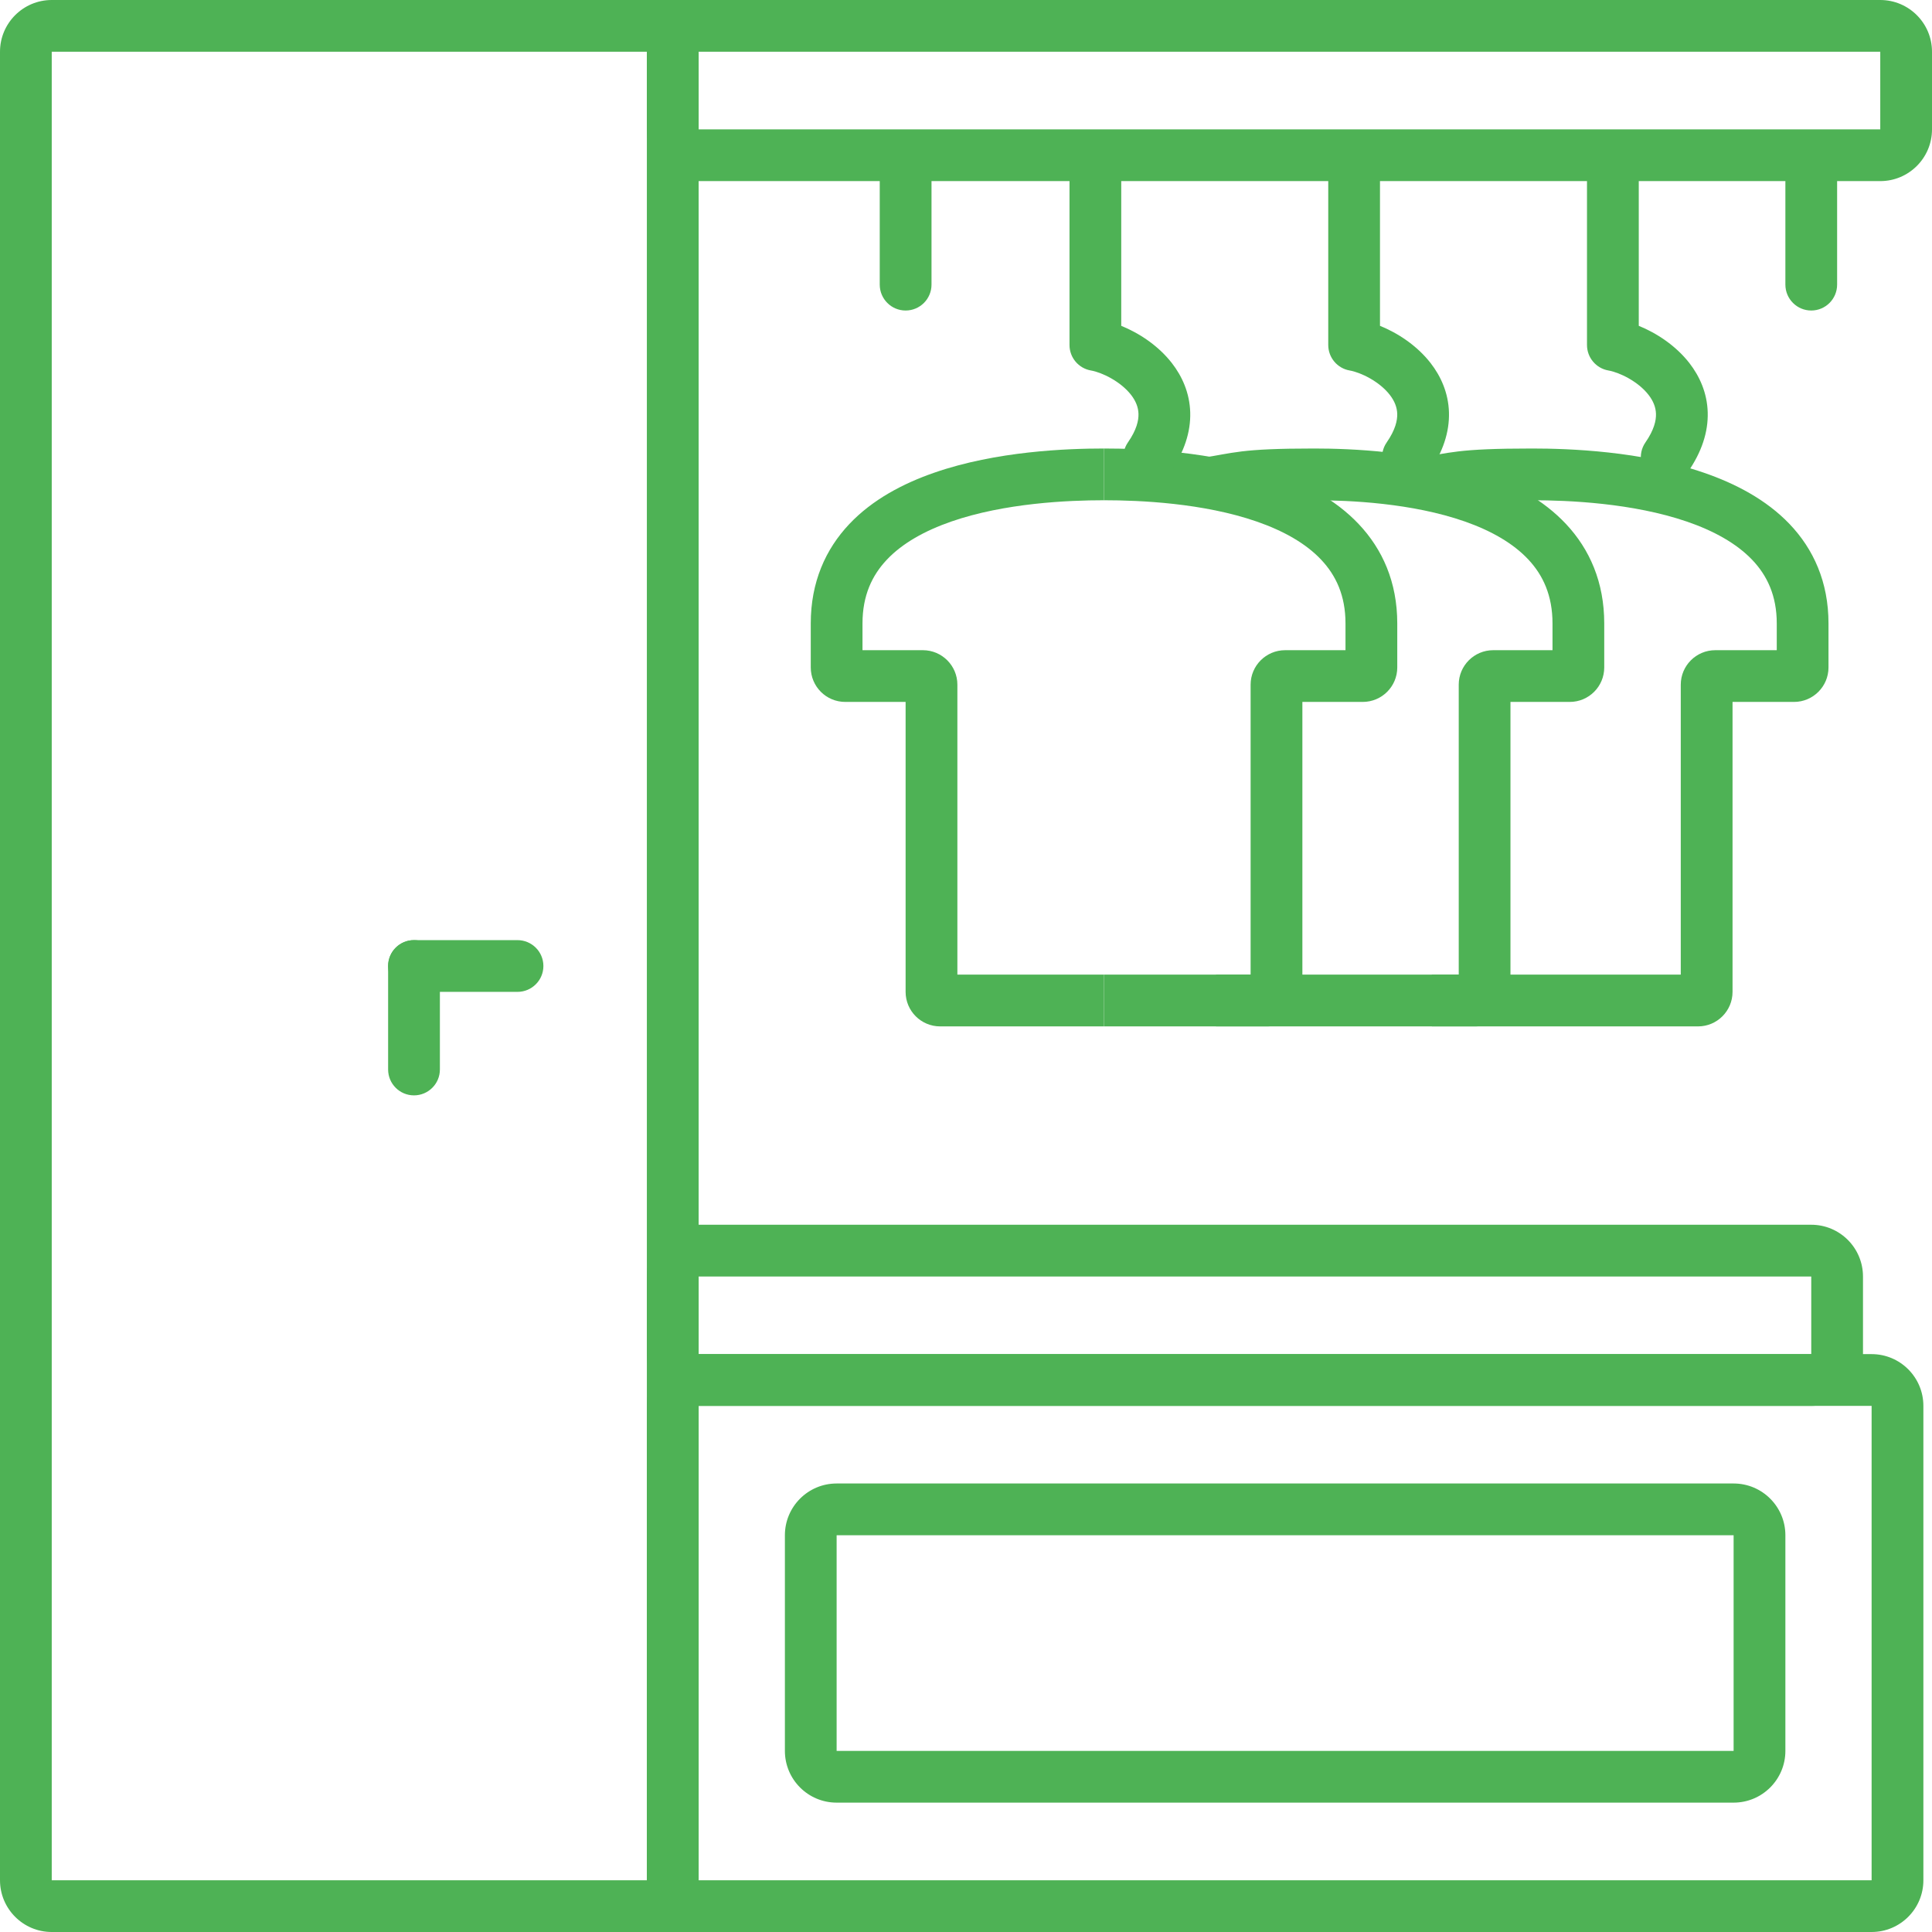
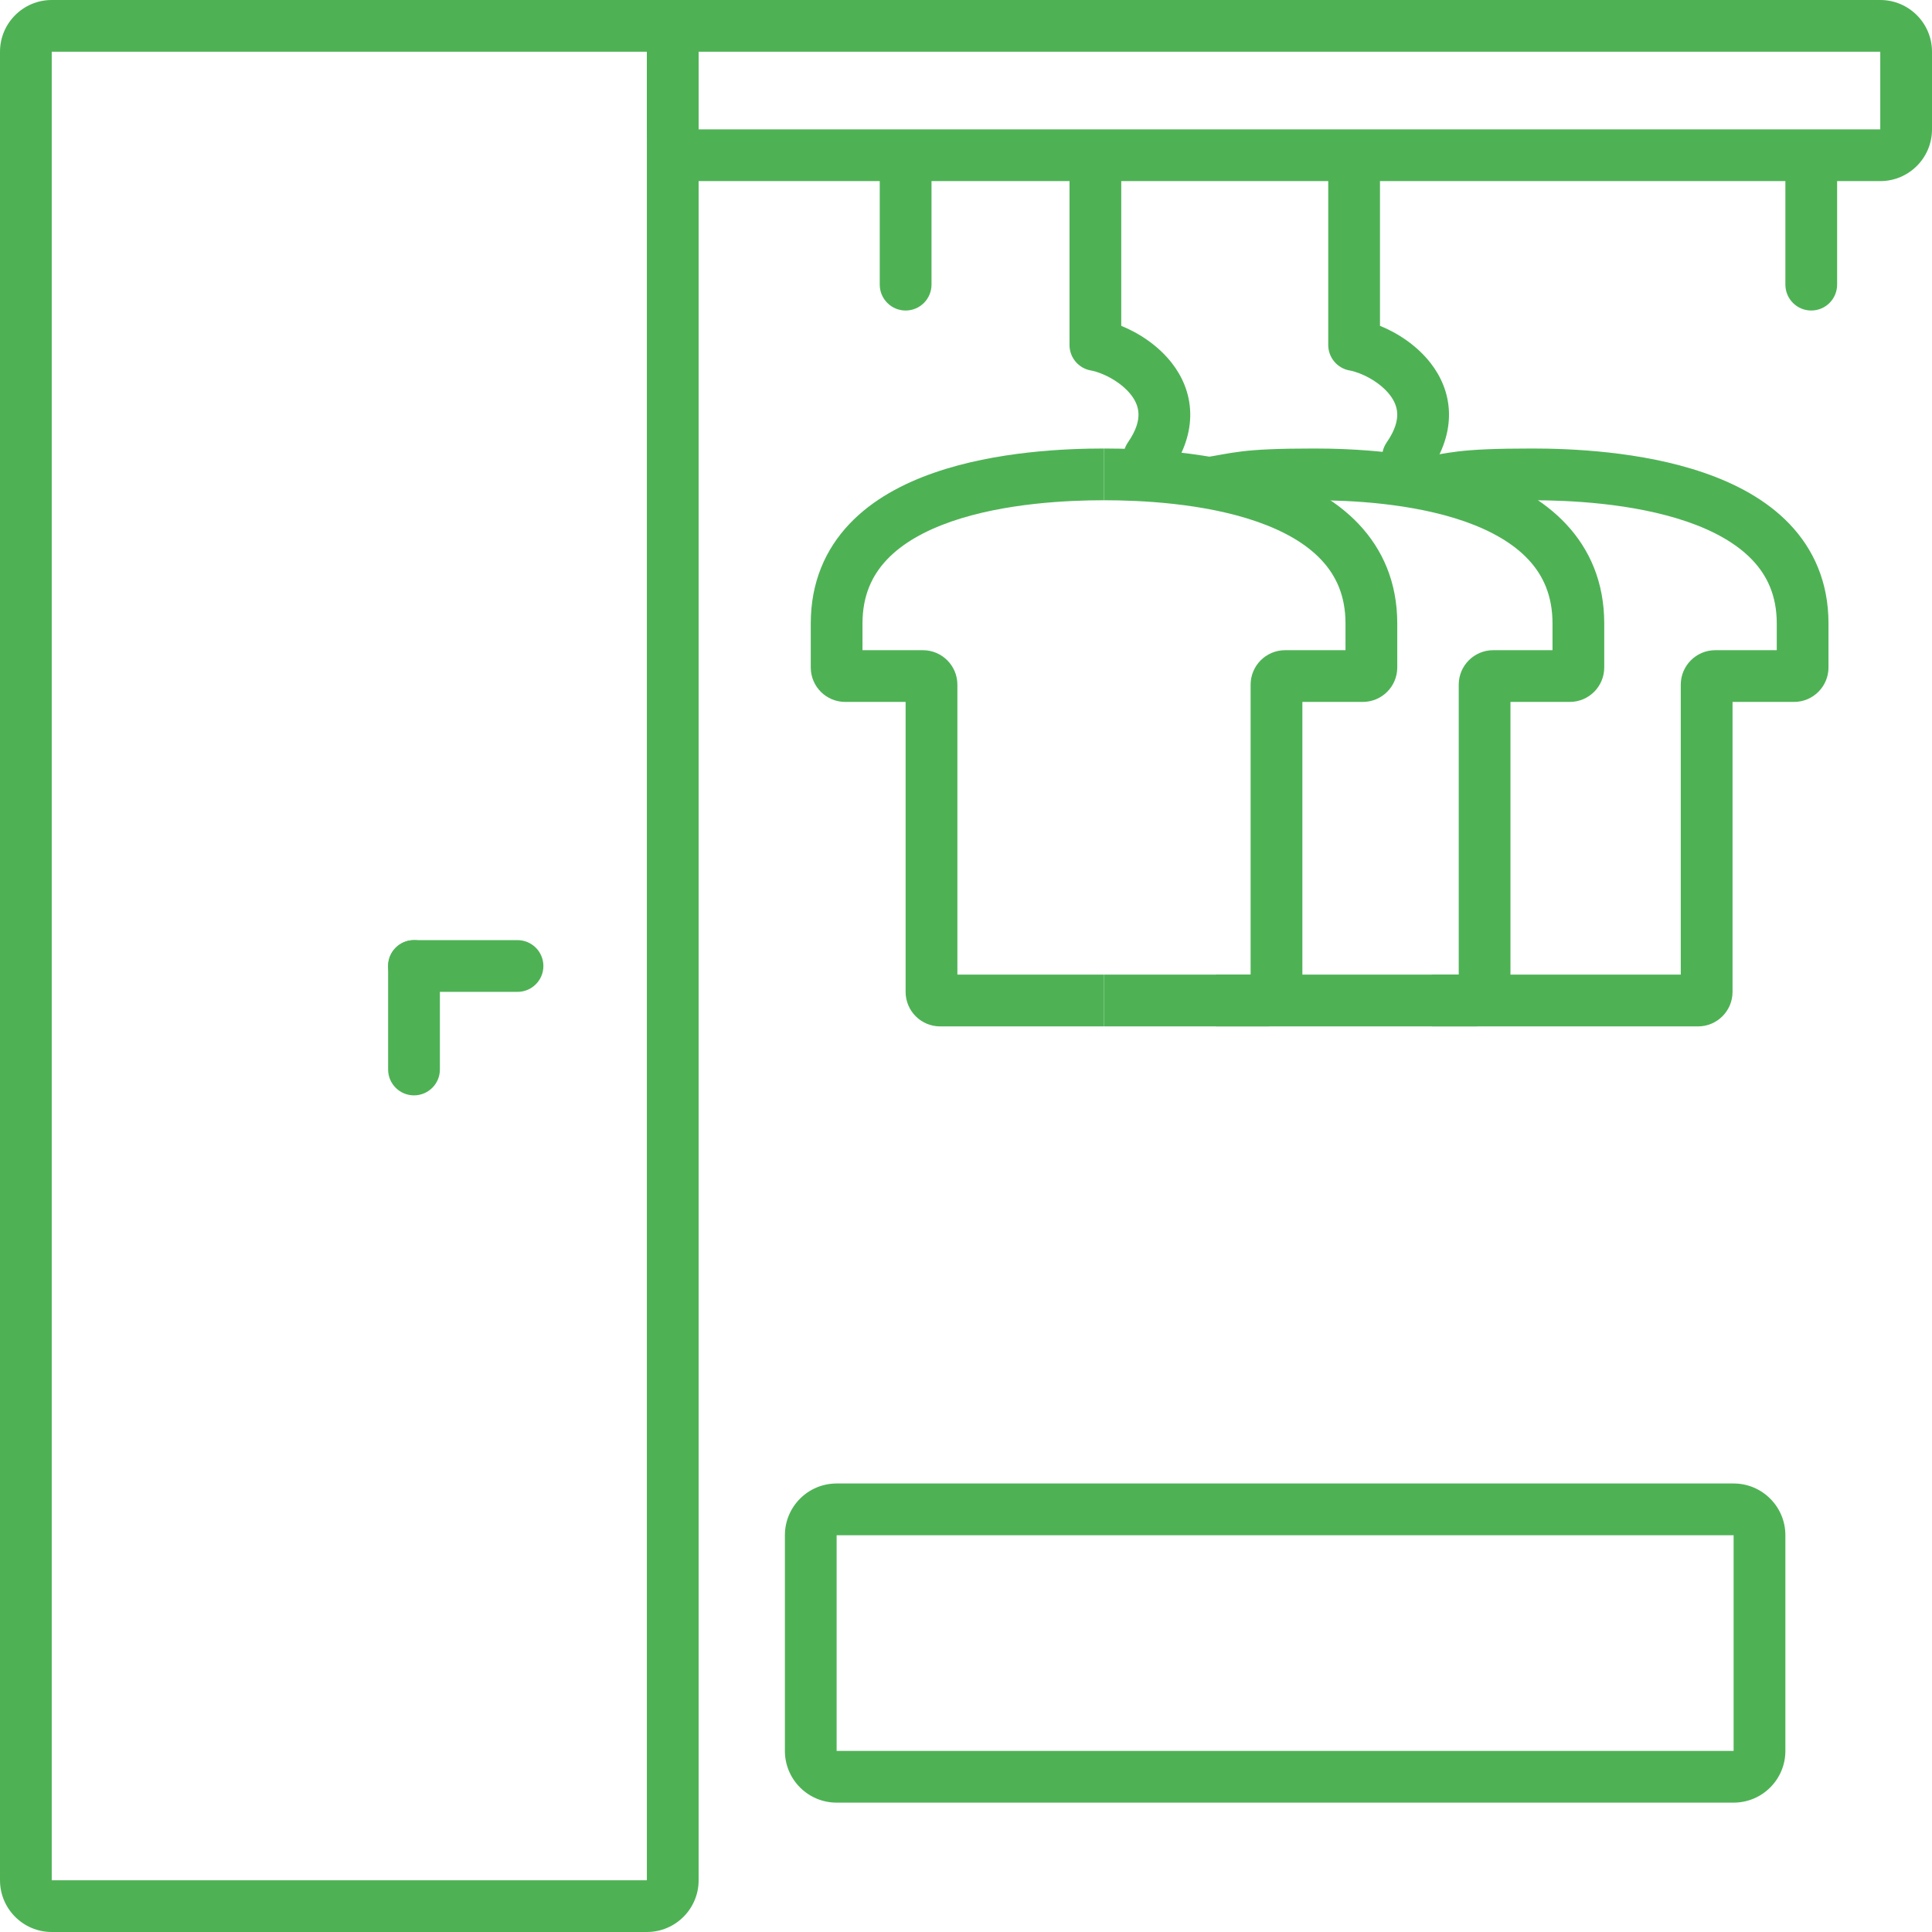
<svg xmlns="http://www.w3.org/2000/svg" width="54" height="54" viewBox="0 0 54 54" fill="none">
  <path fill-rule="evenodd" clip-rule="evenodd" d="M18.08 1.446H1.446V52.554H18.08V1.446ZM1.446 0C0.648 0 0 0.648 0 1.446V52.554C0 53.352 0.648 54 1.446 54H18.08C18.879 54 19.527 53.352 19.527 52.554V1.446C19.527 0.648 18.879 0 18.08 0H1.446Z" fill="#4EB255" />
-   <path fill-rule="evenodd" clip-rule="evenodd" d="M52.312 39.295H19.527V52.554H52.312V39.295ZM19.527 37.848C18.728 37.848 18.08 38.496 18.08 39.295V54H52.312C53.111 54 53.759 53.352 53.759 52.554V39.295C53.759 38.496 53.111 37.848 52.312 37.848H19.527Z" fill="#4EB255" />
  <path fill-rule="evenodd" clip-rule="evenodd" d="M48.455 42.911H23.384V48.938H48.455V42.911ZM23.384 41.464C22.585 41.464 21.938 42.112 21.938 42.911V48.938C21.938 49.736 22.585 50.384 23.384 50.384H48.455C49.254 50.384 49.902 49.736 49.902 48.938V42.911C49.902 42.112 49.254 41.464 48.455 41.464H23.384Z" fill="#4EB255" />
-   <path fill-rule="evenodd" clip-rule="evenodd" d="M50.625 35.679H19.527V37.848H50.625V35.679ZM19.527 34.232C18.728 34.232 18.08 34.88 18.08 35.679V37.848C18.08 38.647 18.728 39.295 19.527 39.295H50.625C51.424 39.295 52.071 38.647 52.071 37.848V35.679C52.071 34.88 51.424 34.232 50.625 34.232H19.527Z" fill="#4EB255" />
  <path fill-rule="evenodd" clip-rule="evenodd" d="M52.554 1.446H19.527V3.616H52.554L52.554 1.446ZM18.08 0V3.616C18.08 4.415 18.728 5.062 19.527 5.062H52.554C53.352 5.062 54 4.415 54 3.616V1.446C54 0.648 53.352 0 52.554 0H18.08Z" fill="#4EB255" />
  <path d="M10.848 27C10.848 26.601 11.172 26.277 11.571 26.277C11.971 26.277 12.295 26.601 12.295 27V29.893C12.295 30.292 11.971 30.616 11.571 30.616C11.172 30.616 10.848 30.292 10.848 29.893V27Z" fill="#4EB255" />
  <path d="M24.589 5.062C24.589 4.663 24.913 4.339 25.312 4.339C25.712 4.339 26.036 4.663 26.036 5.062V7.955C26.036 8.355 25.712 8.679 25.312 8.679C24.913 8.679 24.589 8.355 24.589 7.955V5.062Z" fill="#4EB255" />
  <path fill-rule="evenodd" clip-rule="evenodd" d="M26.115 13.211C27.846 12.61 29.815 12.536 30.857 12.536V13.982C29.85 13.982 28.082 14.06 26.589 14.577C25.846 14.835 25.222 15.184 24.789 15.642C24.372 16.083 24.107 16.649 24.107 17.425L24.107 18.173H25.795C26.327 18.173 26.759 18.605 26.759 19.137V27.241H30.857V28.688H26.277C25.744 28.688 25.312 28.256 25.312 27.723V19.619H23.625C23.092 19.619 22.661 19.188 22.661 18.655L22.661 17.425C22.661 16.271 23.074 15.351 23.738 14.648C24.386 13.962 25.246 13.512 26.115 13.211Z" fill="#4EB255" />
  <path fill-rule="evenodd" clip-rule="evenodd" d="M35.599 13.211C33.868 12.61 31.899 12.536 30.857 12.536V13.982C31.864 13.982 33.632 14.06 35.125 14.577C35.868 14.835 36.493 15.184 36.925 15.642C37.342 16.083 37.607 16.649 37.607 17.425V18.173H35.92C35.387 18.173 34.955 18.605 34.955 19.137V27.241H30.857V28.688H35.438C35.97 28.688 36.402 28.256 36.402 27.723V19.619H38.089C38.622 19.619 39.054 19.188 39.054 18.655V17.425C39.054 16.271 38.641 15.351 37.976 14.648C37.328 13.962 36.468 13.512 35.599 13.211Z" fill="#4EB255" />
  <path fill-rule="evenodd" clip-rule="evenodd" d="M41.421 13.211C39.708 12.61 37.759 12.536 36.729 12.536C35.705 12.536 35.136 12.566 34.707 12.617C34.492 12.643 34.319 12.673 34.155 12.702C34.133 12.706 34.111 12.71 34.089 12.714C33.948 12.739 33.813 12.764 33.645 12.789L33.855 14.22C34.048 14.191 34.207 14.162 34.347 14.137C34.369 14.133 34.39 14.13 34.41 14.126C34.566 14.098 34.706 14.074 34.878 14.054C35.224 14.013 35.727 13.982 36.729 13.982C37.724 13.982 39.469 14.06 40.943 14.576C41.675 14.833 42.291 15.182 42.718 15.639C43.13 16.079 43.393 16.647 43.393 17.425V18.173H41.736C41.203 18.173 40.772 18.605 40.772 19.137V27.241H33.988V28.688H41.254C41.786 28.688 42.218 28.256 42.218 27.723V19.619H43.875C44.408 19.619 44.839 19.188 44.839 18.655V17.425C44.839 16.273 44.432 15.354 43.775 14.651C43.133 13.965 42.282 13.513 41.421 13.211Z" fill="#4EB255" />
  <path fill-rule="evenodd" clip-rule="evenodd" d="M47.616 13.21C45.867 12.61 43.878 12.536 42.825 12.536C41.778 12.536 41.197 12.566 40.76 12.617C40.541 12.643 40.365 12.672 40.197 12.702C40.174 12.706 40.151 12.71 40.129 12.714C39.986 12.739 39.847 12.763 39.674 12.788L39.88 14.22C40.077 14.192 40.239 14.163 40.382 14.138C40.404 14.134 40.425 14.13 40.447 14.126C40.606 14.098 40.75 14.075 40.927 14.054C41.283 14.013 41.8 13.982 42.825 13.982C43.844 13.982 45.635 14.06 47.147 14.578C47.9 14.836 48.533 15.187 48.972 15.645C49.394 16.086 49.661 16.652 49.661 17.425V18.173H47.943C47.41 18.173 46.978 18.605 46.978 19.137V27.241H40.021V28.688H47.461C47.993 28.688 48.425 28.256 48.425 27.723V19.619H50.143C50.675 19.619 51.107 19.188 51.107 18.655V17.425C51.107 16.268 50.688 15.347 50.017 14.645C49.362 13.96 48.494 13.511 47.616 13.21Z" fill="#4EB255" />
  <path fill-rule="evenodd" clip-rule="evenodd" d="M29.893 9.643V4.58H31.339V9.107C31.836 9.309 32.373 9.658 32.754 10.148C33.038 10.513 33.251 10.978 33.267 11.526C33.283 12.076 33.098 12.637 32.715 13.189C32.487 13.517 32.037 13.599 31.709 13.371C31.38 13.143 31.299 12.693 31.526 12.365C31.771 12.013 31.826 11.75 31.821 11.568C31.816 11.384 31.747 11.209 31.613 11.036C31.32 10.66 30.801 10.409 30.492 10.355C30.145 10.295 29.893 9.994 29.893 9.643Z" fill="#4EB255" />
  <path fill-rule="evenodd" clip-rule="evenodd" d="M37.125 9.643V4.58H38.571V9.107C39.069 9.309 39.605 9.658 39.986 10.148C40.27 10.513 40.483 10.978 40.499 11.526C40.515 12.076 40.33 12.637 39.947 13.189C39.72 13.517 39.269 13.599 38.941 13.371C38.613 13.143 38.531 12.693 38.759 12.365C39.003 12.013 39.058 11.75 39.053 11.568C39.048 11.384 38.979 11.209 38.845 11.036C38.553 10.66 38.033 10.409 37.724 10.355C37.378 10.295 37.125 9.994 37.125 9.643Z" fill="#4EB255" />
-   <path fill-rule="evenodd" clip-rule="evenodd" d="M44.357 9.643V4.58H45.804V9.107C46.301 9.309 46.837 9.658 47.219 10.148C47.502 10.513 47.716 10.978 47.731 11.526C47.747 12.076 47.562 12.637 47.179 13.189C46.952 13.517 46.501 13.599 46.173 13.371C45.845 13.143 45.763 12.693 45.991 12.365C46.235 12.013 46.291 11.75 46.285 11.568C46.28 11.384 46.211 11.209 46.077 11.036C45.785 10.66 45.265 10.409 44.956 10.355C44.61 10.295 44.357 9.994 44.357 9.643Z" fill="#4EB255" />
  <path d="M49.902 5.062C49.902 4.663 50.226 4.339 50.625 4.339C51.024 4.339 51.348 4.663 51.348 5.062V7.955C51.348 8.355 51.024 8.679 50.625 8.679C50.226 8.679 49.902 8.355 49.902 7.955V5.062Z" fill="#4EB255" />
  <path d="M11.571 27.723C11.172 27.723 10.848 27.399 10.848 27C10.848 26.601 11.172 26.277 11.571 26.277H14.464C14.864 26.277 15.188 26.601 15.188 27C15.188 27.399 14.864 27.723 14.464 27.723H11.571Z" fill="#4EB255" />
</svg>